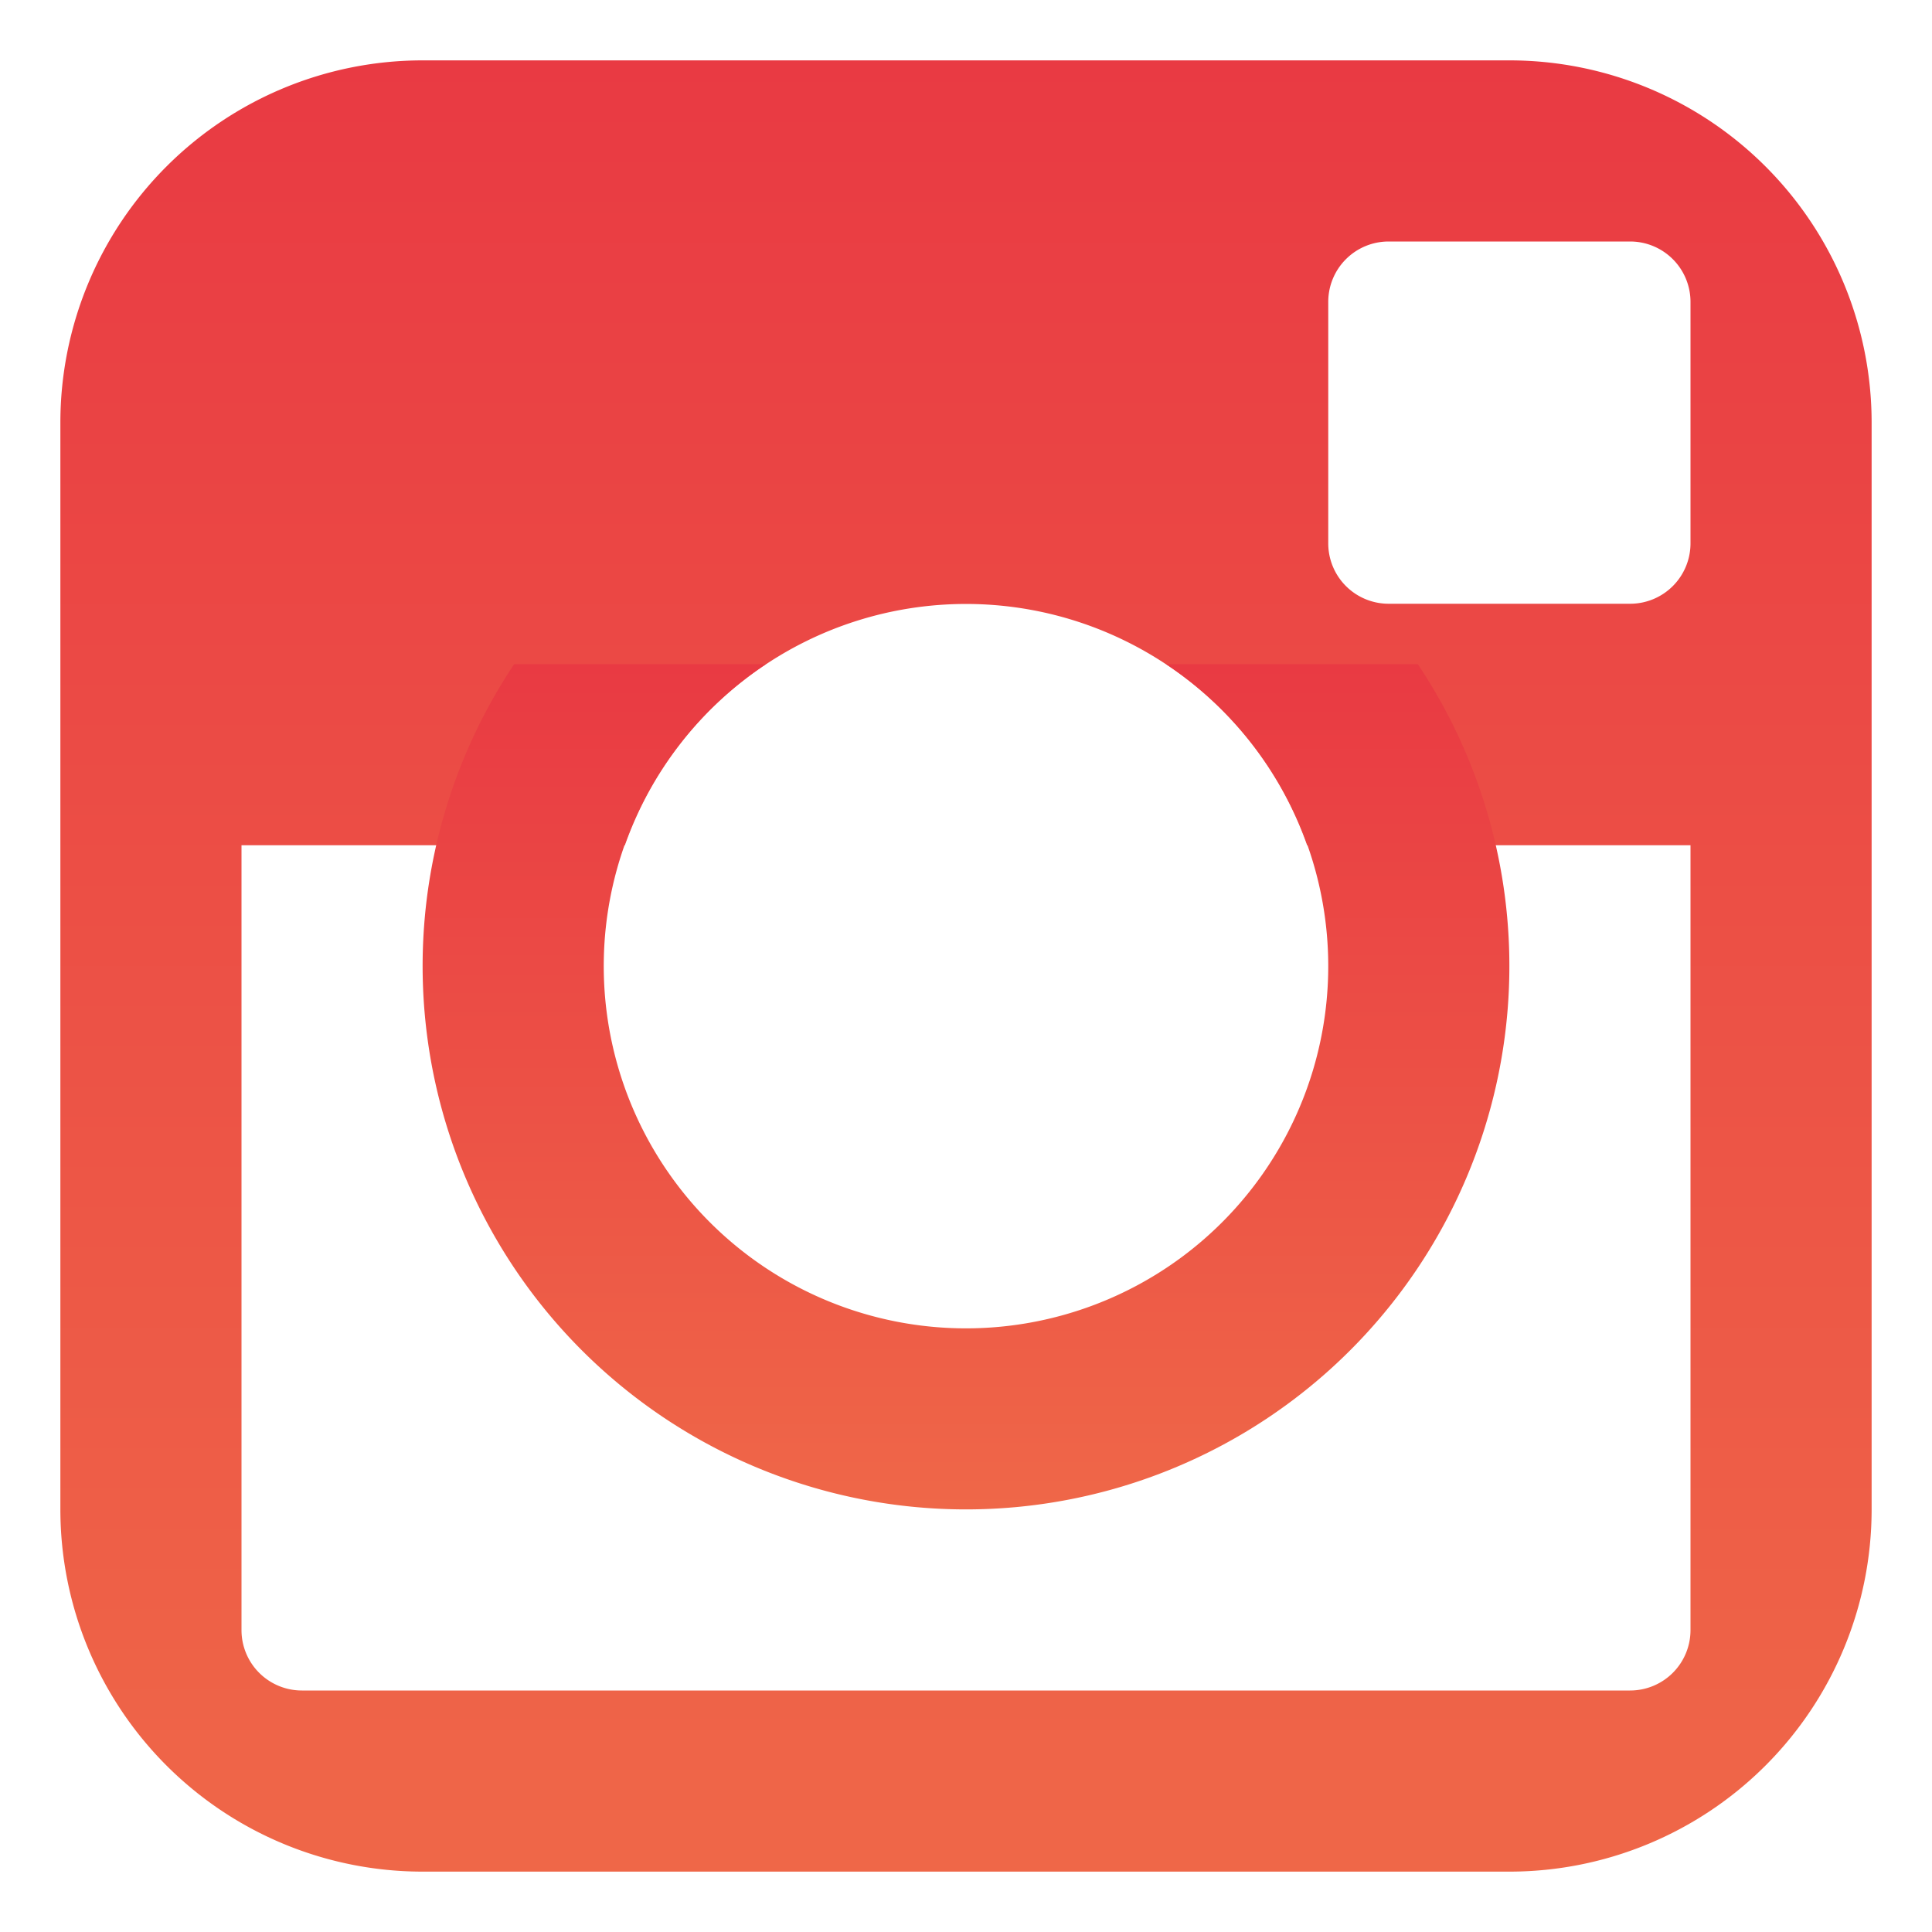
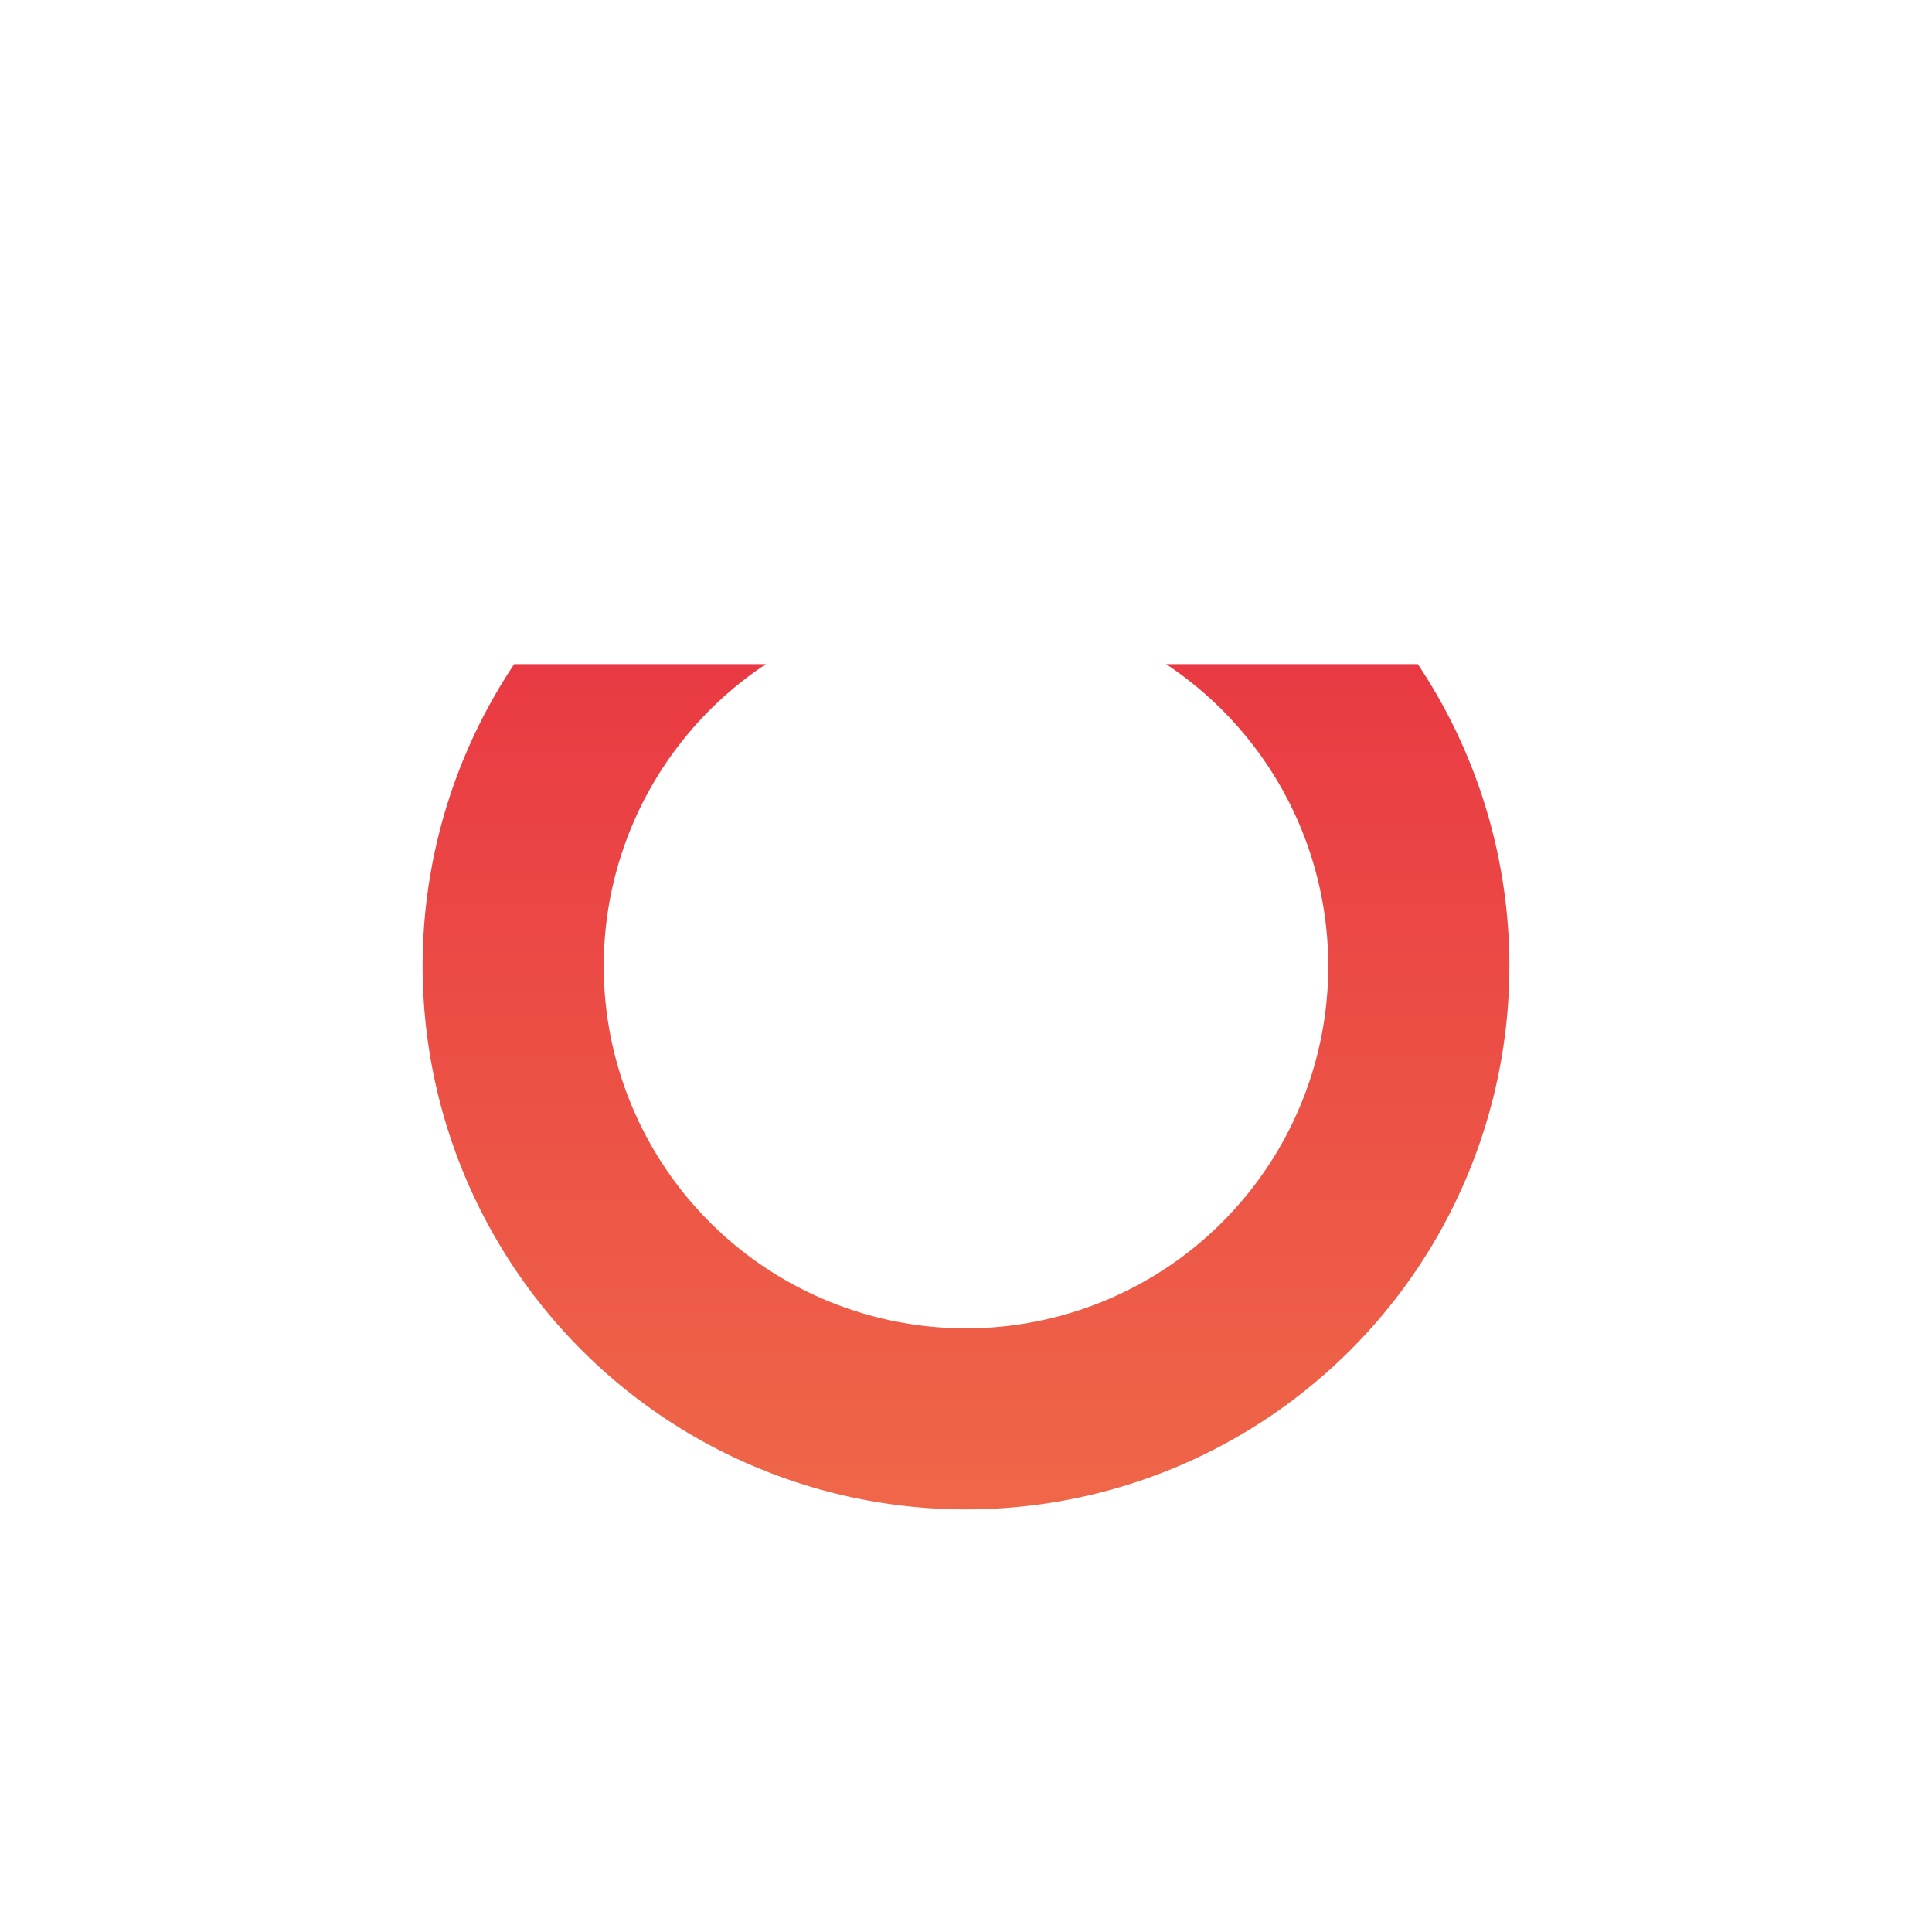
<svg xmlns="http://www.w3.org/2000/svg" width="32" height="32" viewBox="0 0 32 32">
  <defs>
    <linearGradient id="linear-gradient" x1="0.5" x2="0.5" y2="1" gradientUnits="objectBoundingBox">
      <stop offset="0" stop-color="#e93a43" />
      <stop offset="1" stop-color="#ef6748" />
    </linearGradient>
    <clipPath id="clip-path">
      <rect id="Rectangle_1346" data-name="Rectangle 1346" width="30" height="30" fill="url(#linear-gradient)" />
    </clipPath>
  </defs>
  <g id="Group_3108" data-name="Group 3108" transform="translate(-1006 -3064)">
    <rect id="Rectangle_1470" data-name="Rectangle 1470" width="32" height="32" transform="translate(1006 3064)" fill="none" />
    <g id="Group_3103" data-name="Group 3103" transform="translate(1007 3065)">
      <g id="Group_3102" data-name="Group 3102" clip-path="url(#clip-path)">
-         <path id="Path_2175" data-name="Path 2175" d="M24,0H6A6,6,0,0,0,0,6V24a6,6,0,0,0,6,6H24a6,6,0,0,0,6-6V6a6,6,0,0,0-6-6m3,26a1,1,0,0,1-1,1H4a1,1,0,0,1-1-1V13H9.35a5.992,5.992,0,0,1,11.3,0H27ZM27,8a1,1,0,0,1-1,1H22a1,1,0,0,1-1-1V4a1,1,0,0,1,1-1h4a1,1,0,0,1,1,1Z" fill="url(#linear-gradient)" />
        <path id="Path_2176" data-name="Path 2176" d="M22.483,10H18.314a6,6,0,1,1-6.628,0H7.517a9,9,0,1,0,14.966,0" fill="url(#linear-gradient)" />
      </g>
    </g>
  </g>
</svg>